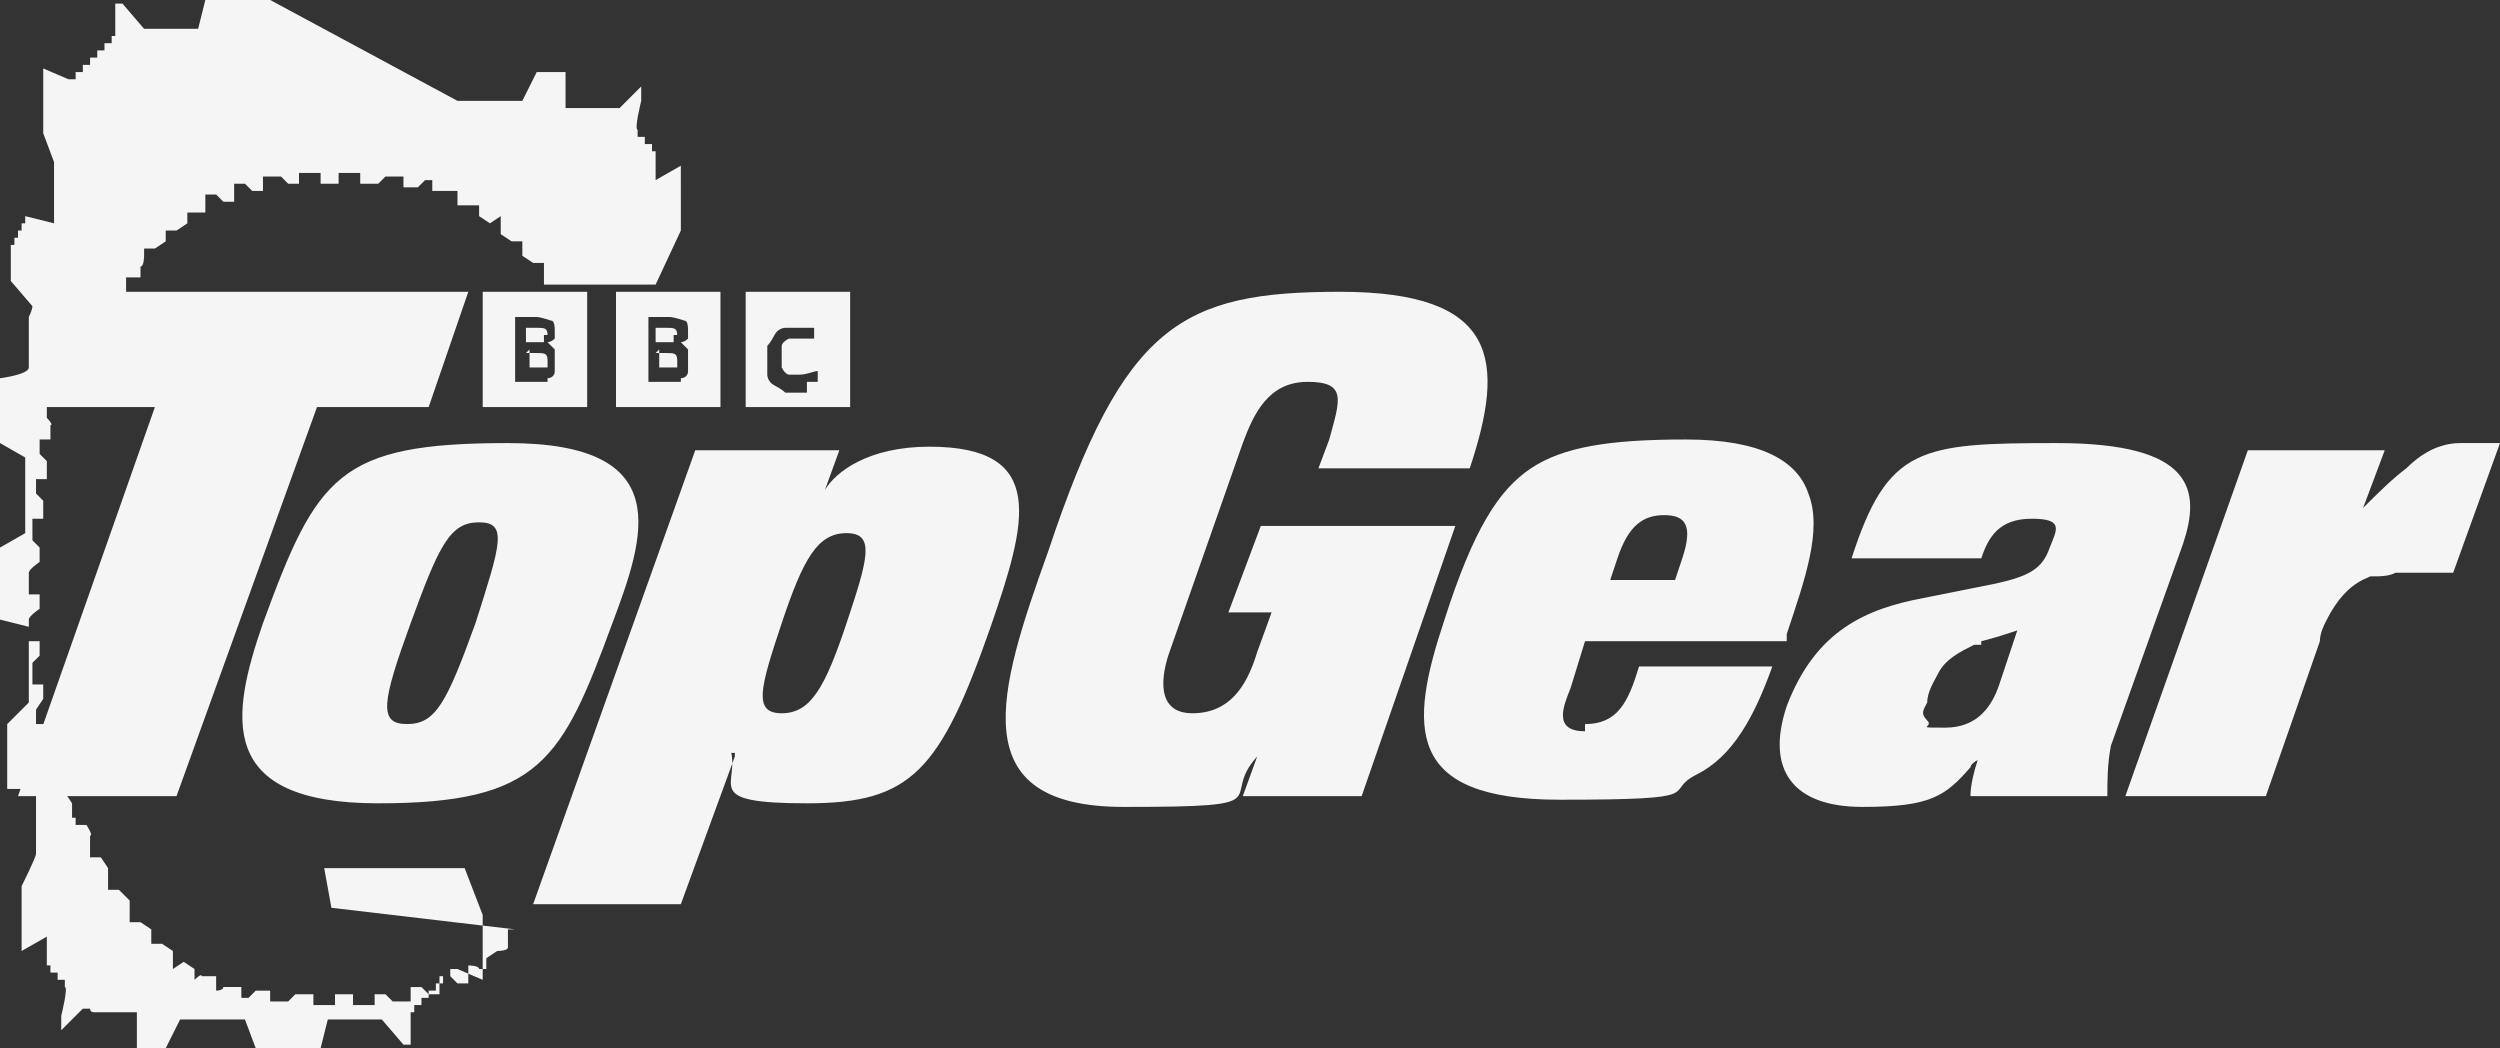
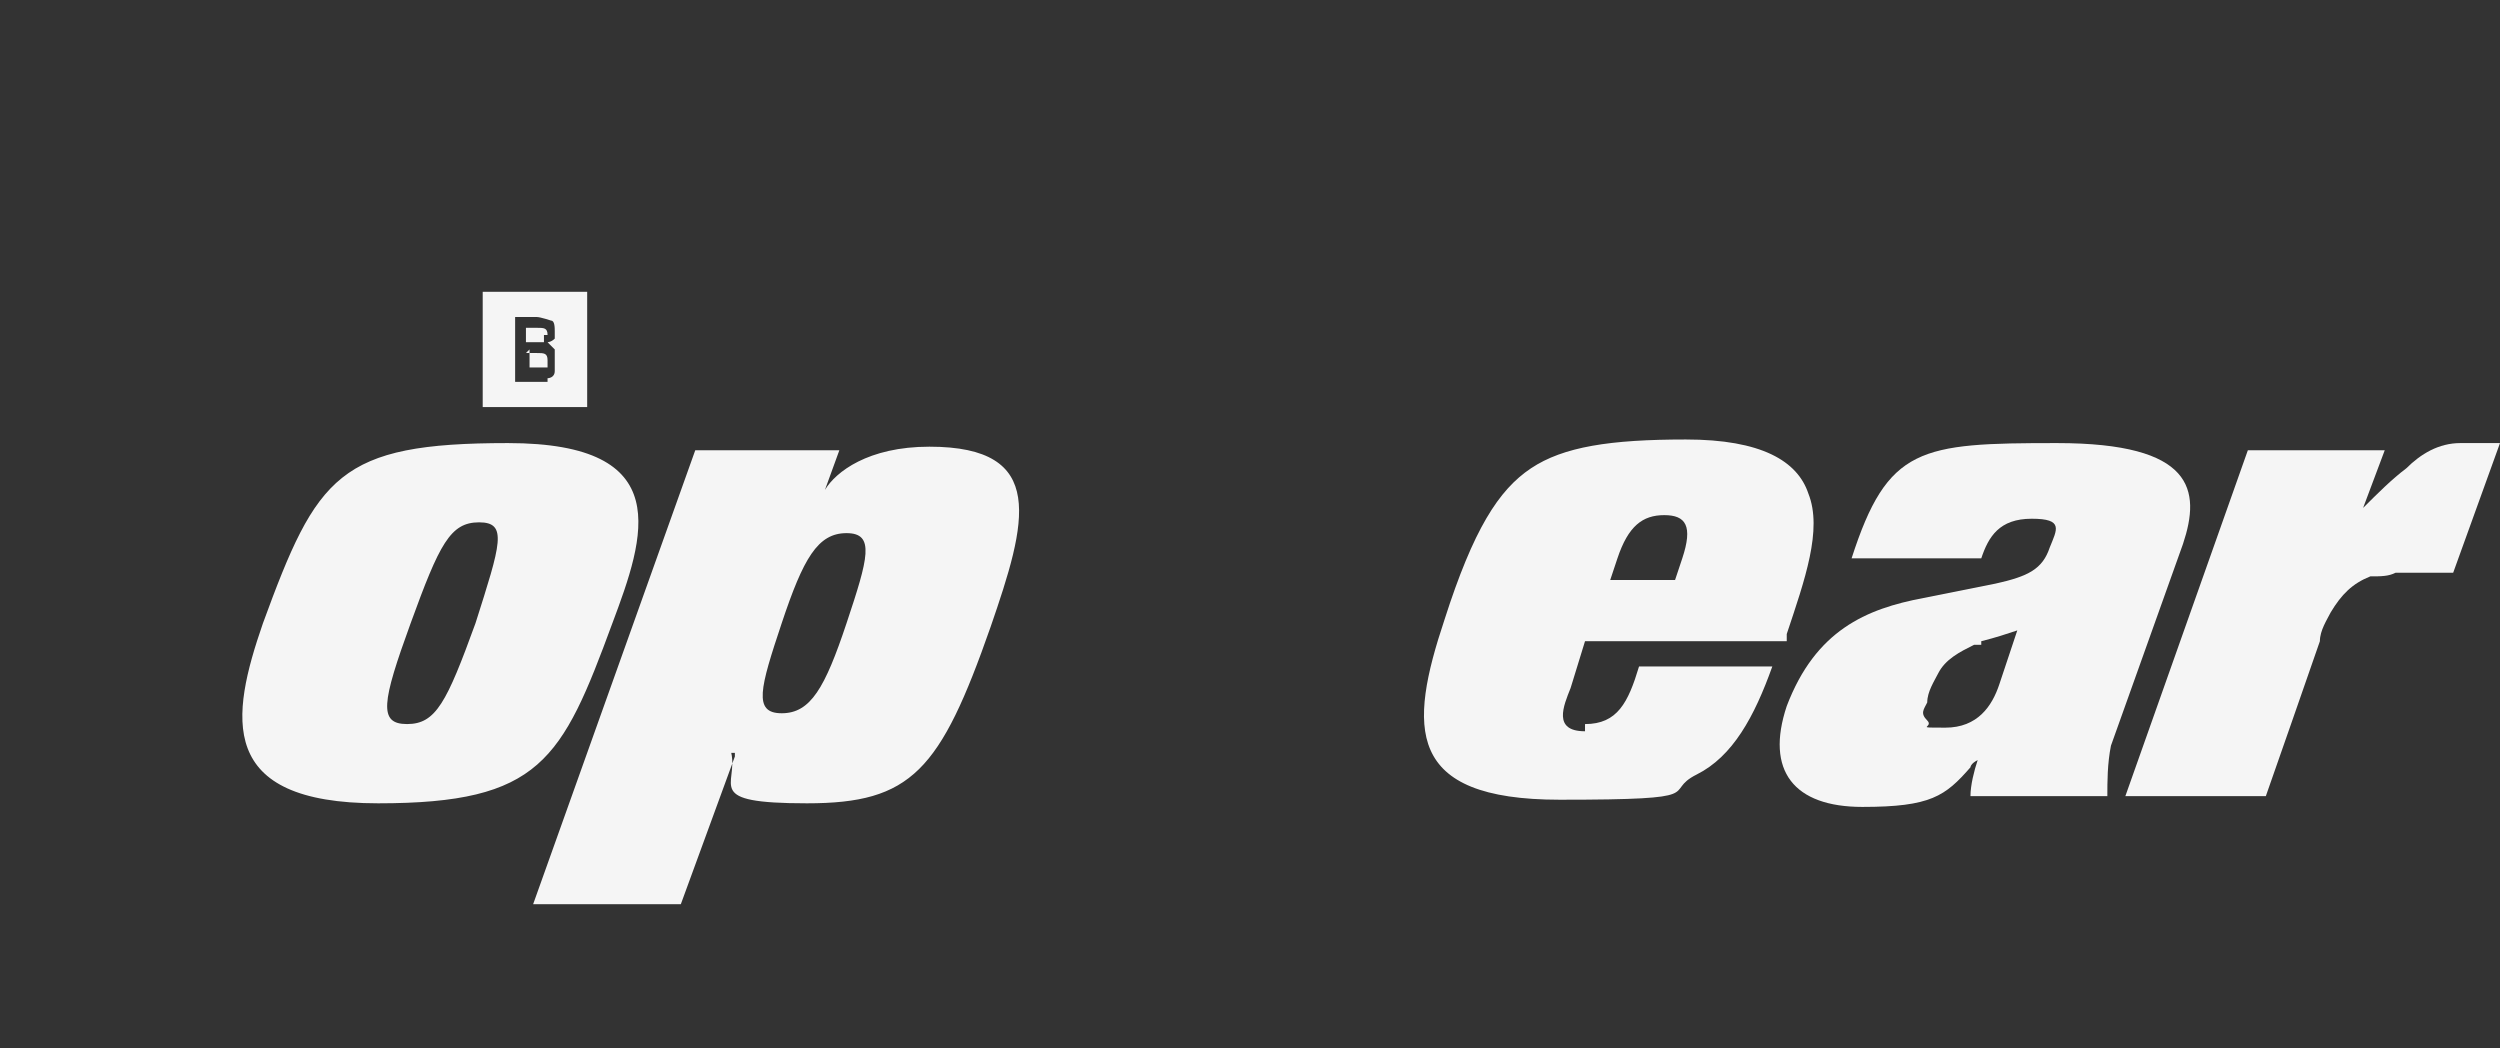
<svg xmlns="http://www.w3.org/2000/svg" id="Ebene_2" data-name="Ebene 2" viewBox="0 0 69.4 29.1">
  <rect x="0" y="0" width="69.4" height="29.1" fill="#333333" stroke="none" />
  <defs>
    <style>.cls-1,.cls-2{fill:#f5f5f5}.cls-2{fill-rule:evenodd}</style>
  </defs>
  <g id="logos">
    <g id="top_gear" data-name="top gear">
-       <path class="cls-1" d="M14.3 25.8h-.2v.5c0 .1-.3.1-.3.1l-.3.2v.3h-.2c0-.1-.3-.1-.3-.1v.5h-.3l-.2-.2h-.3v.5h-.3l-.2-.2h-.3v.4h-.5l-.2-.2h-.3v.3h-.6v-.3h-.5v.3h-.6v-.3h-.5l-.2.2h-.5v-.3h-.4l-.2.2h-.2v-.3h-.5c0 .1-.2.1-.2.1v-.4h-.4c0-.1-.2.1-.2.1v-.3l-.3-.2-.3.2v-.5l-.3-.2h-.3c0 .1 0 0 0 0v-.4l-.3-.2h-.3V25l-.3-.3H3v-.6l-.2-.3h-.3v-.6c.1 0-.1-.3-.1-.3h-.3v-.2H2v-.4l-.2-.3h-.3v-.5c.1 0 .1-.4.1-.4h-.4v-.4l.2-.2v-.4H1v-.4l.2-.3V19H.9v-.6l.2-.2v-.4H.8v-.6c0-.1.3-.3.3-.3v-.4H.8v-.6c0-.1.3-.3.3-.3v-.4L.9 15v-.6h.3v-.5l-.2-.2v-.4h.3v-.5l-.2-.2v-.4h.3v-.4c.1 0-.1-.2-.1-.2v-.4h.3l.2-.4-.2-.3v-.2h.1v-.2h.4l.2-.3v-.3h-.1.1v-.2h.4l.2-.3v-.5h.3l.3-.3v-.5h.4v-.3c.1 0 .1-.3.1-.3v-.2h.3l.3-.2v-.3h.3l.3-.2v-.3h.5v-.5H6l.2.2h.3v-.5h.3l.2.2h.3v-.4h.5l.2.2h.3v-.3h.6v.3h.5v-.3h.6v.3h.5l.2-.2h.5v.3h.4l.2-.2h.2v.3h.7v.4h.6V6l.3.2.3-.2v.5l.3.2h.3v.4l.3.2h.3v.6h3.1l.7-1.5V4.6l-.7.4v-.8h-.1V4h-.2v-.2h-.2v-.2c-.1 0 .1-.8.1-.8v-.4l-.6.6h-1.5V2h-.8l-.4.8h-1.8L7.5 0H5.7l-.2.8H4L3.4.1h-.2V1h-.1v.2h-.2v.2h-.2v.2h-.2v.2h-.2V2h-.2v.2h-.2l-.7-.3v1.8l.3.8v1.7L.7 6v.2H.6v.2H.5v.2H.4v.2H.3v1l.6.7c0 .1-.1.3-.1.3v1.4c0 .2-.8.3-.8.3v1.8l.7.4v2.1l-.7.4v2l.8.2v2.1l-.6.6v1.8H1v1.8c0 .1-.4.9-.4.9v1.8l.7-.4v.8h.1v.2h.2v.2h.2v.2c.1 0-.1.8-.1.8v.4l.6-.6h.2c0 .1.1.1.1.1h1.2v1h.8l.4-.8h1.8l.3.8h1.8l.2-.8h1.5l.6.7h.2v-.9h.1v-.2h.2v-.2h.2v-.2h.2v-.2h.2v-.2h.2v-.2h.2l.7.3v-1.8l-.5-1.3H9l.2 1.1z" />
-       <path class="cls-1" d="M13 8.1H2.3l-1.1 3.2h3.1L.5 22.1h4.4l3.9-10.8h3.1zm27.4 6.5H35l-.9 2.4h1.2l-.4 1.1c-.3 1-.8 1.7-1.8 1.7s-.9-1-.6-1.8l2-5.7c.3-.8.7-1.7 1.8-1.7s.9.5.6 1.6l-.3.8h4.2c1-3 .8-4.9-3.6-4.9s-6 .9-8.1 7.2c-1.4 3.9-2.4 7.1 2.1 7.1s2.6-.2 3.7-1.4l-.4 1.1h3.3z" />
      <path class="cls-2" d="M58.5 22.1c0-.4 0-.9.1-1.4l2-5.6c.5-1.5.3-2.8-3.5-2.8s-4.7.1-5.7 3.2H55c.2-.6.5-1.1 1.4-1.1s.7.3.5.8c-.2.6-.6.8-1.5 1l-2 .4c-1.6.3-3 .9-3.8 3-.6 1.8.2 2.8 2.1 2.8s2.3-.3 3-1.1c0 0 0-.1.2-.2-.1.3-.2.7-.2 1h3.9zM55 17.8c.4-.1.7-.2 1-.3l-.5 1.5c-.2.6-.6 1.2-1.5 1.2s-.3 0-.5-.2-.1-.3 0-.5c0-.3.2-.6.3-.8.2-.4.6-.6 1-.8h.2z" />
      <path class="cls-1" d="M66.2 12.5h-3.8L59 22.1h3.9s1.4-4 1.5-4.3c0-.3.2-.6.3-.8.3-.5.6-.8 1.1-1 .3 0 .5 0 .7-.1h1.6l1.3-3.6h-1.1c-.6 0-1.1.3-1.5.7-.4.3-.8.7-1.2 1.1z" />
      <path class="cls-2" d="M17 17.3c.9-2.4 1.8-5-2.9-5s-5.3.9-6.8 5c-.9 2.6-1.3 5 3.2 5s5.1-1.2 6.5-5m-3.8 0c-.8 2.2-1.1 2.8-1.9 2.8s-.7-.6.1-2.8 1.1-2.8 1.9-2.8.6.6-.1 2.8m30.8 3c-.9 0-.6-.7-.4-1.2l.4-1.3h5.6v-.2c.5-1.5 1-2.9.6-3.9-.3-.9-1.3-1.5-3.4-1.5s-3.4.2-4.3.8-1.6 1.7-2.4 4.2c-1 3-1.1 5 3.2 5s2.8-.2 3.8-.7 1.6-1.6 2.1-3h-3.7c-.3 1-.6 1.6-1.5 1.6zm2.2-6c.6 0 .8.3.5 1.2l-.2.6h-1.8l.2-.6c.3-.9.7-1.2 1.3-1.2M20.4 21l-1.5 4.1h-4.1l4.5-12.6h4l-.4 1.1c.3-.5 1.2-1.2 2.9-1.2 3.3 0 2.7 2.1 1.7 5-1.4 4-2.2 4.9-5.1 4.9s-1.9-.5-2.1-1.4h.1zm3.1-6.2c-.8 0-1.2.7-1.8 2.5s-.8 2.5 0 2.5 1.2-.7 1.8-2.5.8-2.5 0-2.5" />
      <path class="cls-1" d="M14.6 9.8h.3c.2 0 .3 0 .3.2v.2h-.5v-.5zm.5-.5v.2h-.5v-.4h.3c.2 0 .3 0 .3.2z" />
      <path class="cls-2" d="M13.4 11.3V8.1h2.9v3.2zm1.8-.8s.2 0 .2-.2v-.6l-.2-.2s.1 0 .2-.1v-.2c0-.1 0-.3-.1-.3 0 0-.3-.1-.4-.1h-.6v1.8h.9z" />
-       <path class="cls-1" d="M18.2 9.8h.3c.2 0 .3 0 .3.2v.2h-.5v-.5zm.5-.5v.2h-.5v-.4h.3c.2 0 .3 0 .3.2z" />
-       <path class="cls-2" d="M17.1 11.3V8.1H20v3.2zm1.8-.8s.2 0 .2-.2v-.6l-.2-.2s.1 0 .2-.1v-.2c0-.1 0-.3-.1-.3 0 0-.3-.1-.4-.1H18v1.8h.9zm4.7.8h-2.9V8.1h2.9zm-1.1-.7h.2v-.3c-.1 0-.3.1-.5.1h-.3s-.1 0-.2-.2v-.6s0-.1.2-.2h.7v-.3h-.8s-.2 0-.3.2c0 0-.1.2-.2.3v.8s0 .2.2.3c0 0 .2.1.3.2h.6v-.3z" />
    </g>
  </g>
</svg>